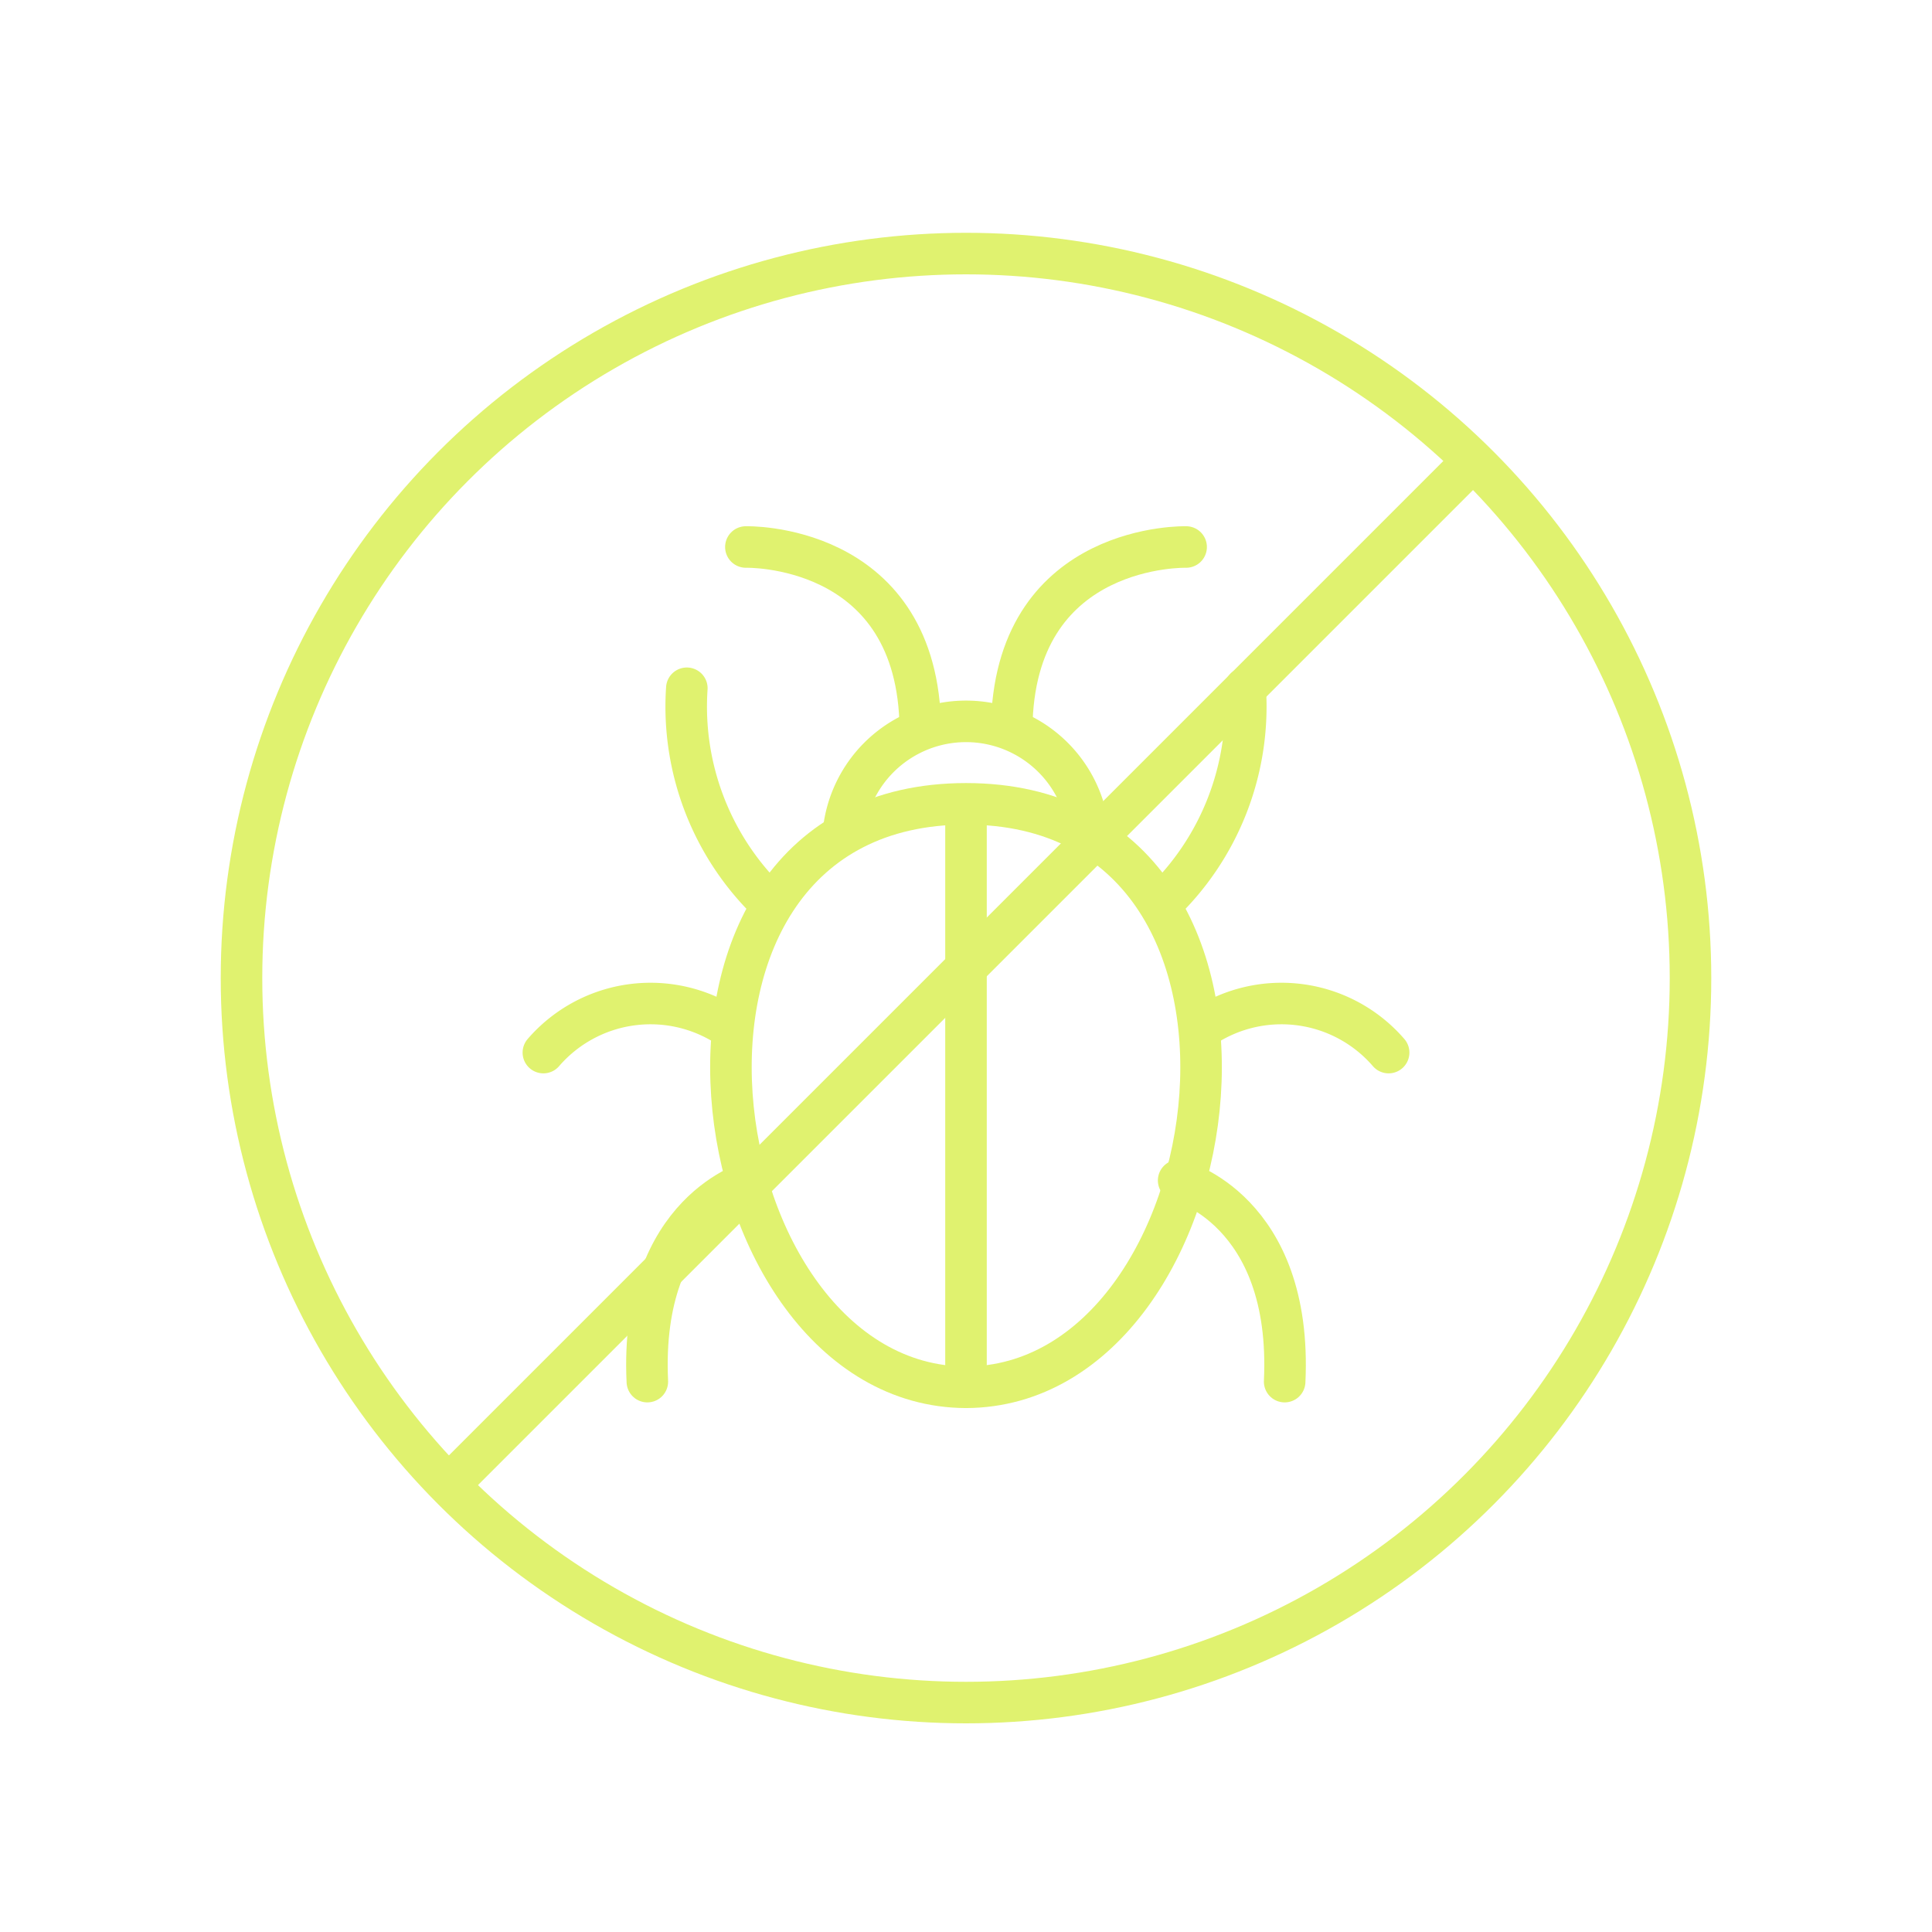
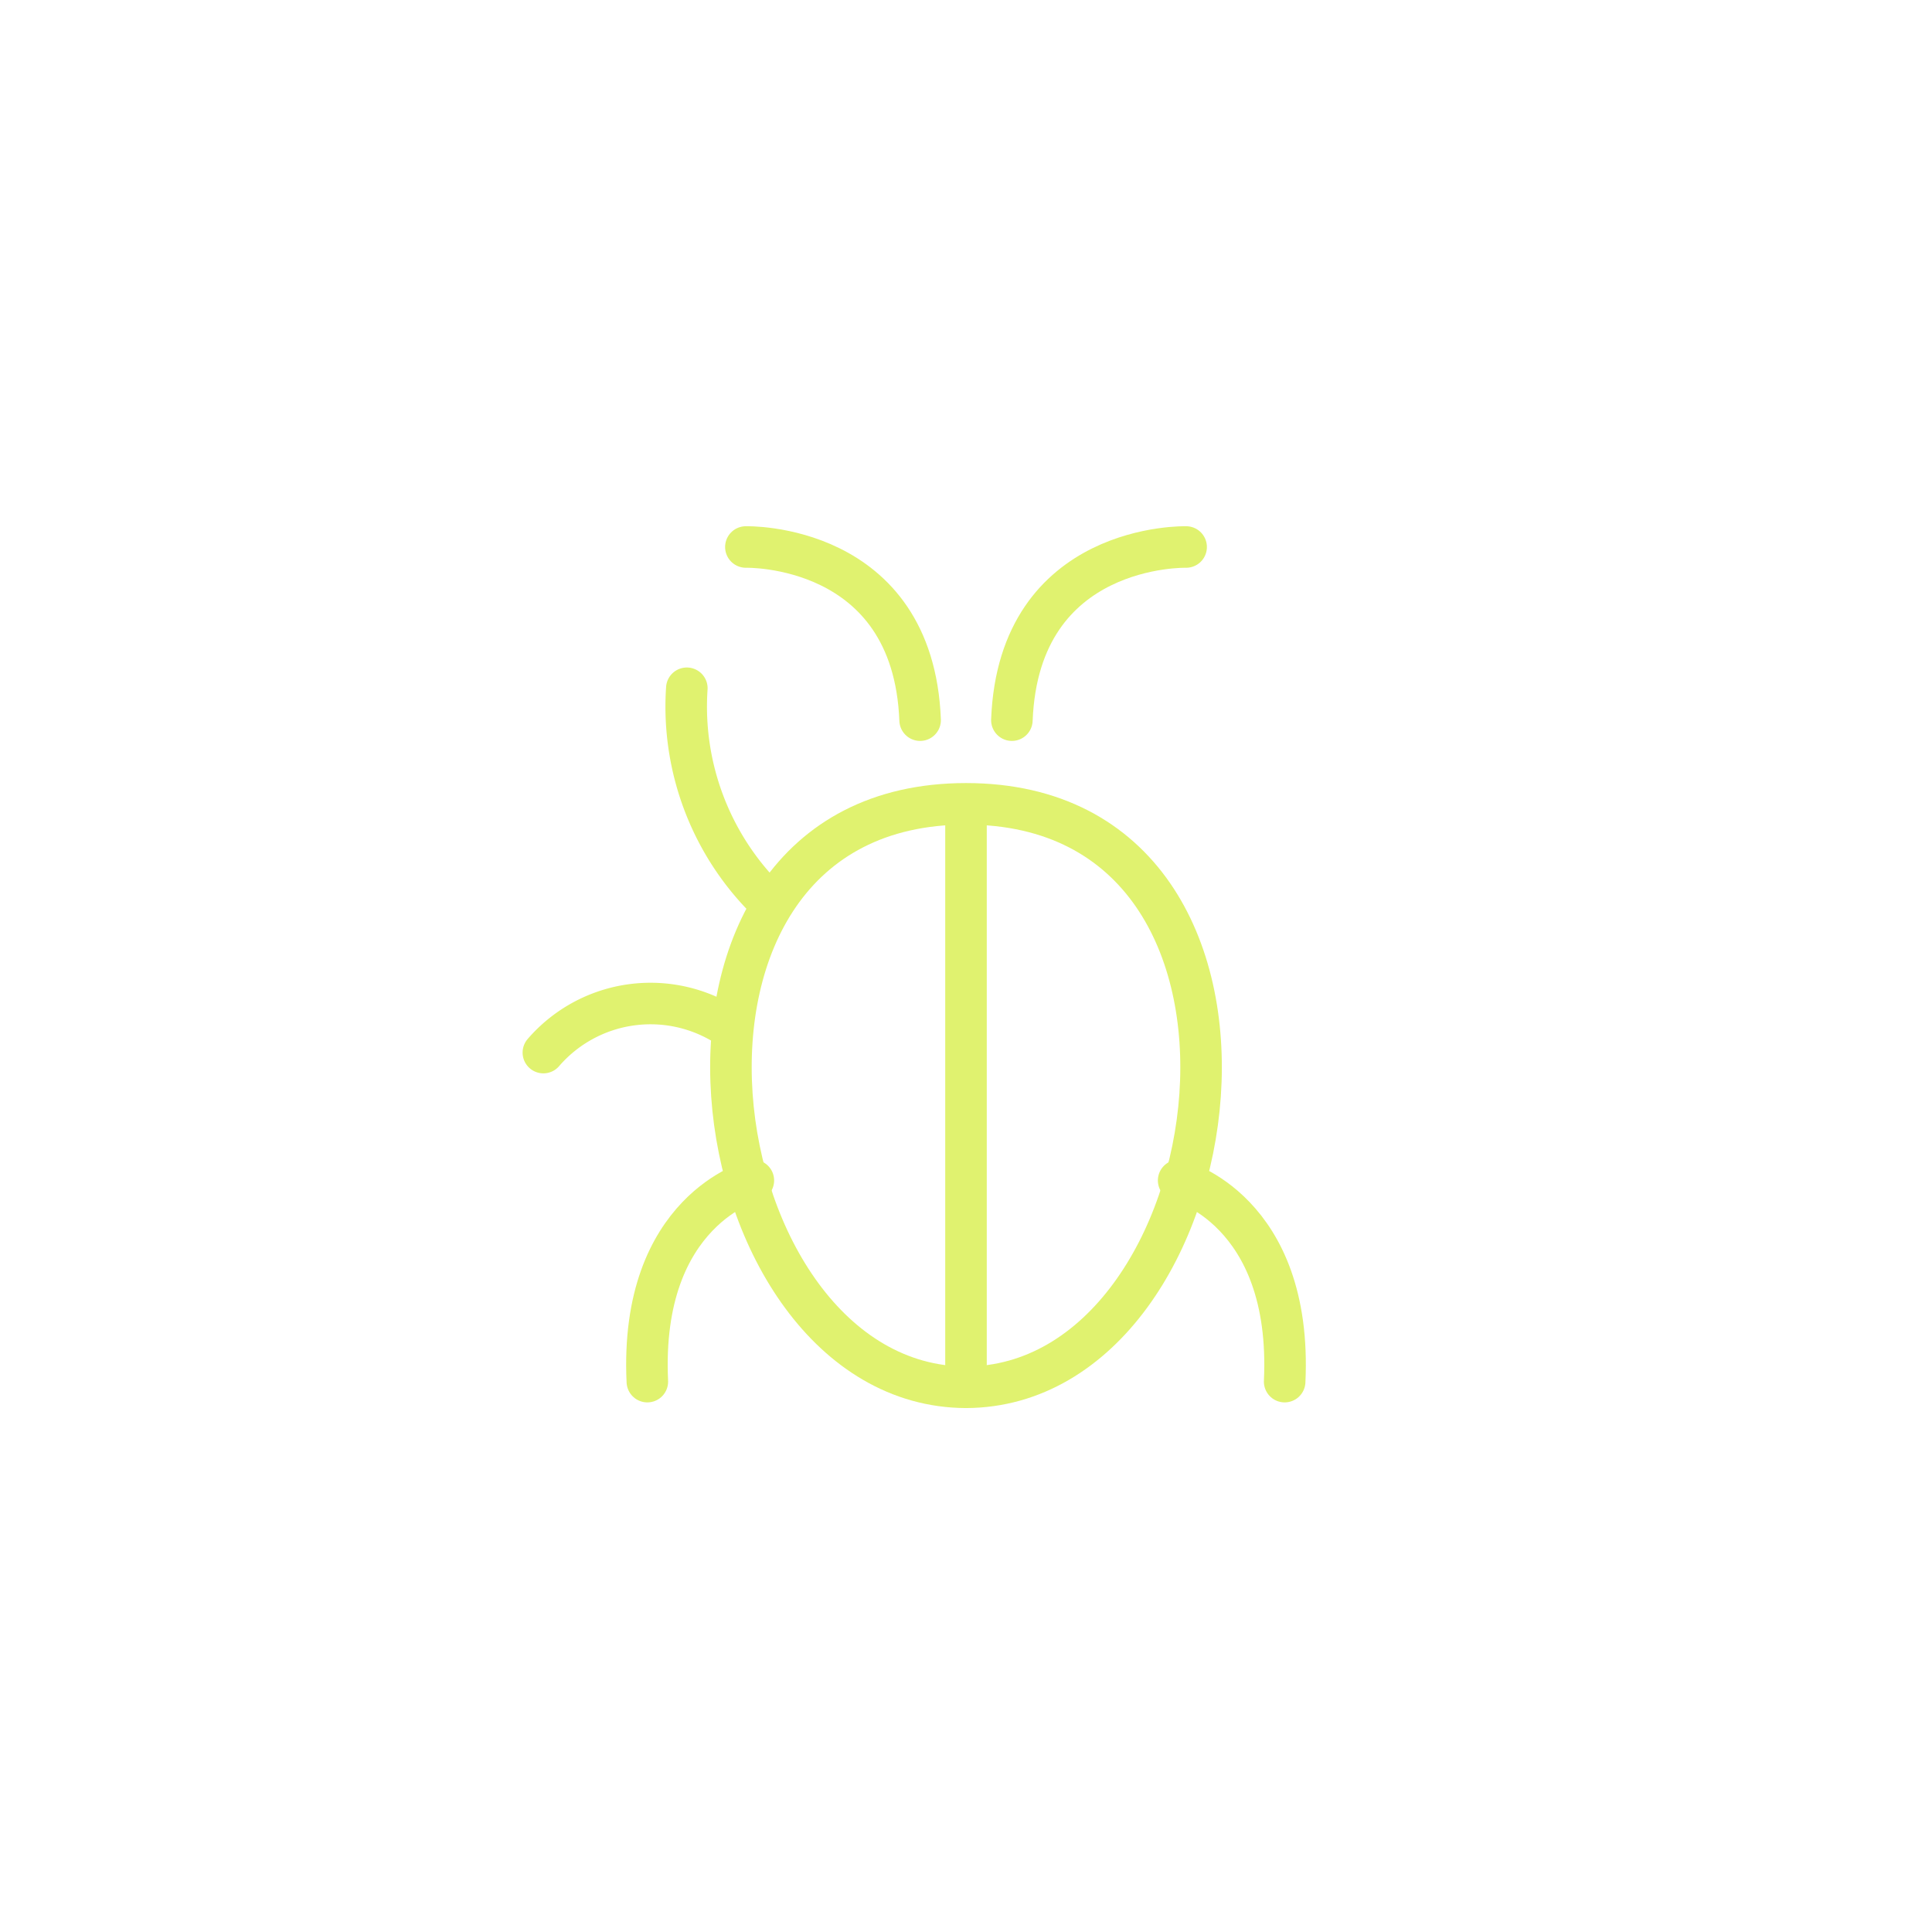
<svg xmlns="http://www.w3.org/2000/svg" viewBox="0 0 160 160">
  <defs>
    <style>.cls-1,.cls-2,.cls-3{fill:none;}.cls-1,.cls-2{stroke:#e0f26f;stroke-miterlimit:10;}.cls-1{stroke-width:3.44px;}.cls-2{stroke-linecap:round;stroke-width:3.44px;}</style>
  </defs>
  <title>Pest Prevention</title>
  <g id="Layer_2" data-name="Layer 2">
    <g id="Layer_1-2" data-name="Layer 1">
-       <circle class="cls-1" cx="80" cy="81" r="60" />
-       <line class="cls-1" x1="122.15" y1="37.99" x2="37.18" y2="122.96" />
      <path class="cls-1" d="M80,114.89c-22.5-.09-29.2-48.32,0-48.32S102.5,114.8,80,114.89Z" />
      <line class="cls-1" x1="80" y1="114.89" x2="80" y2="66.57" />
-       <path class="cls-1" d="M69.8,69.94a10.2,10.2,0,1,1,20.4,0" />
      <path class="cls-2" d="M61.77,45.3s13.86-.38,14.43,14.34" />
      <path class="cls-2" d="M98.23,45.3S84.37,44.92,83.8,59.64" />
      <path class="cls-2" d="M56.88,57a22.54,22.54,0,0,0,7,17.89" />
-       <path class="cls-2" d="M103.12,57a22.54,22.54,0,0,1-7,17.89" />
      <path class="cls-2" d="M45,87.17a11.72,11.72,0,0,1,15.38-2.09" />
-       <path class="cls-2" d="M115,87.17a11.72,11.72,0,0,0-15.38-2.09" />
      <path class="cls-2" d="M62.39,97.76s-9.45,2.42-8.78,16.66" />
      <path class="cls-2" d="M97.61,97.76s9.45,2.42,8.78,16.66" />
      <rect class="cls-3" width="160" height="160" />
    </g>
  </g>
</svg>